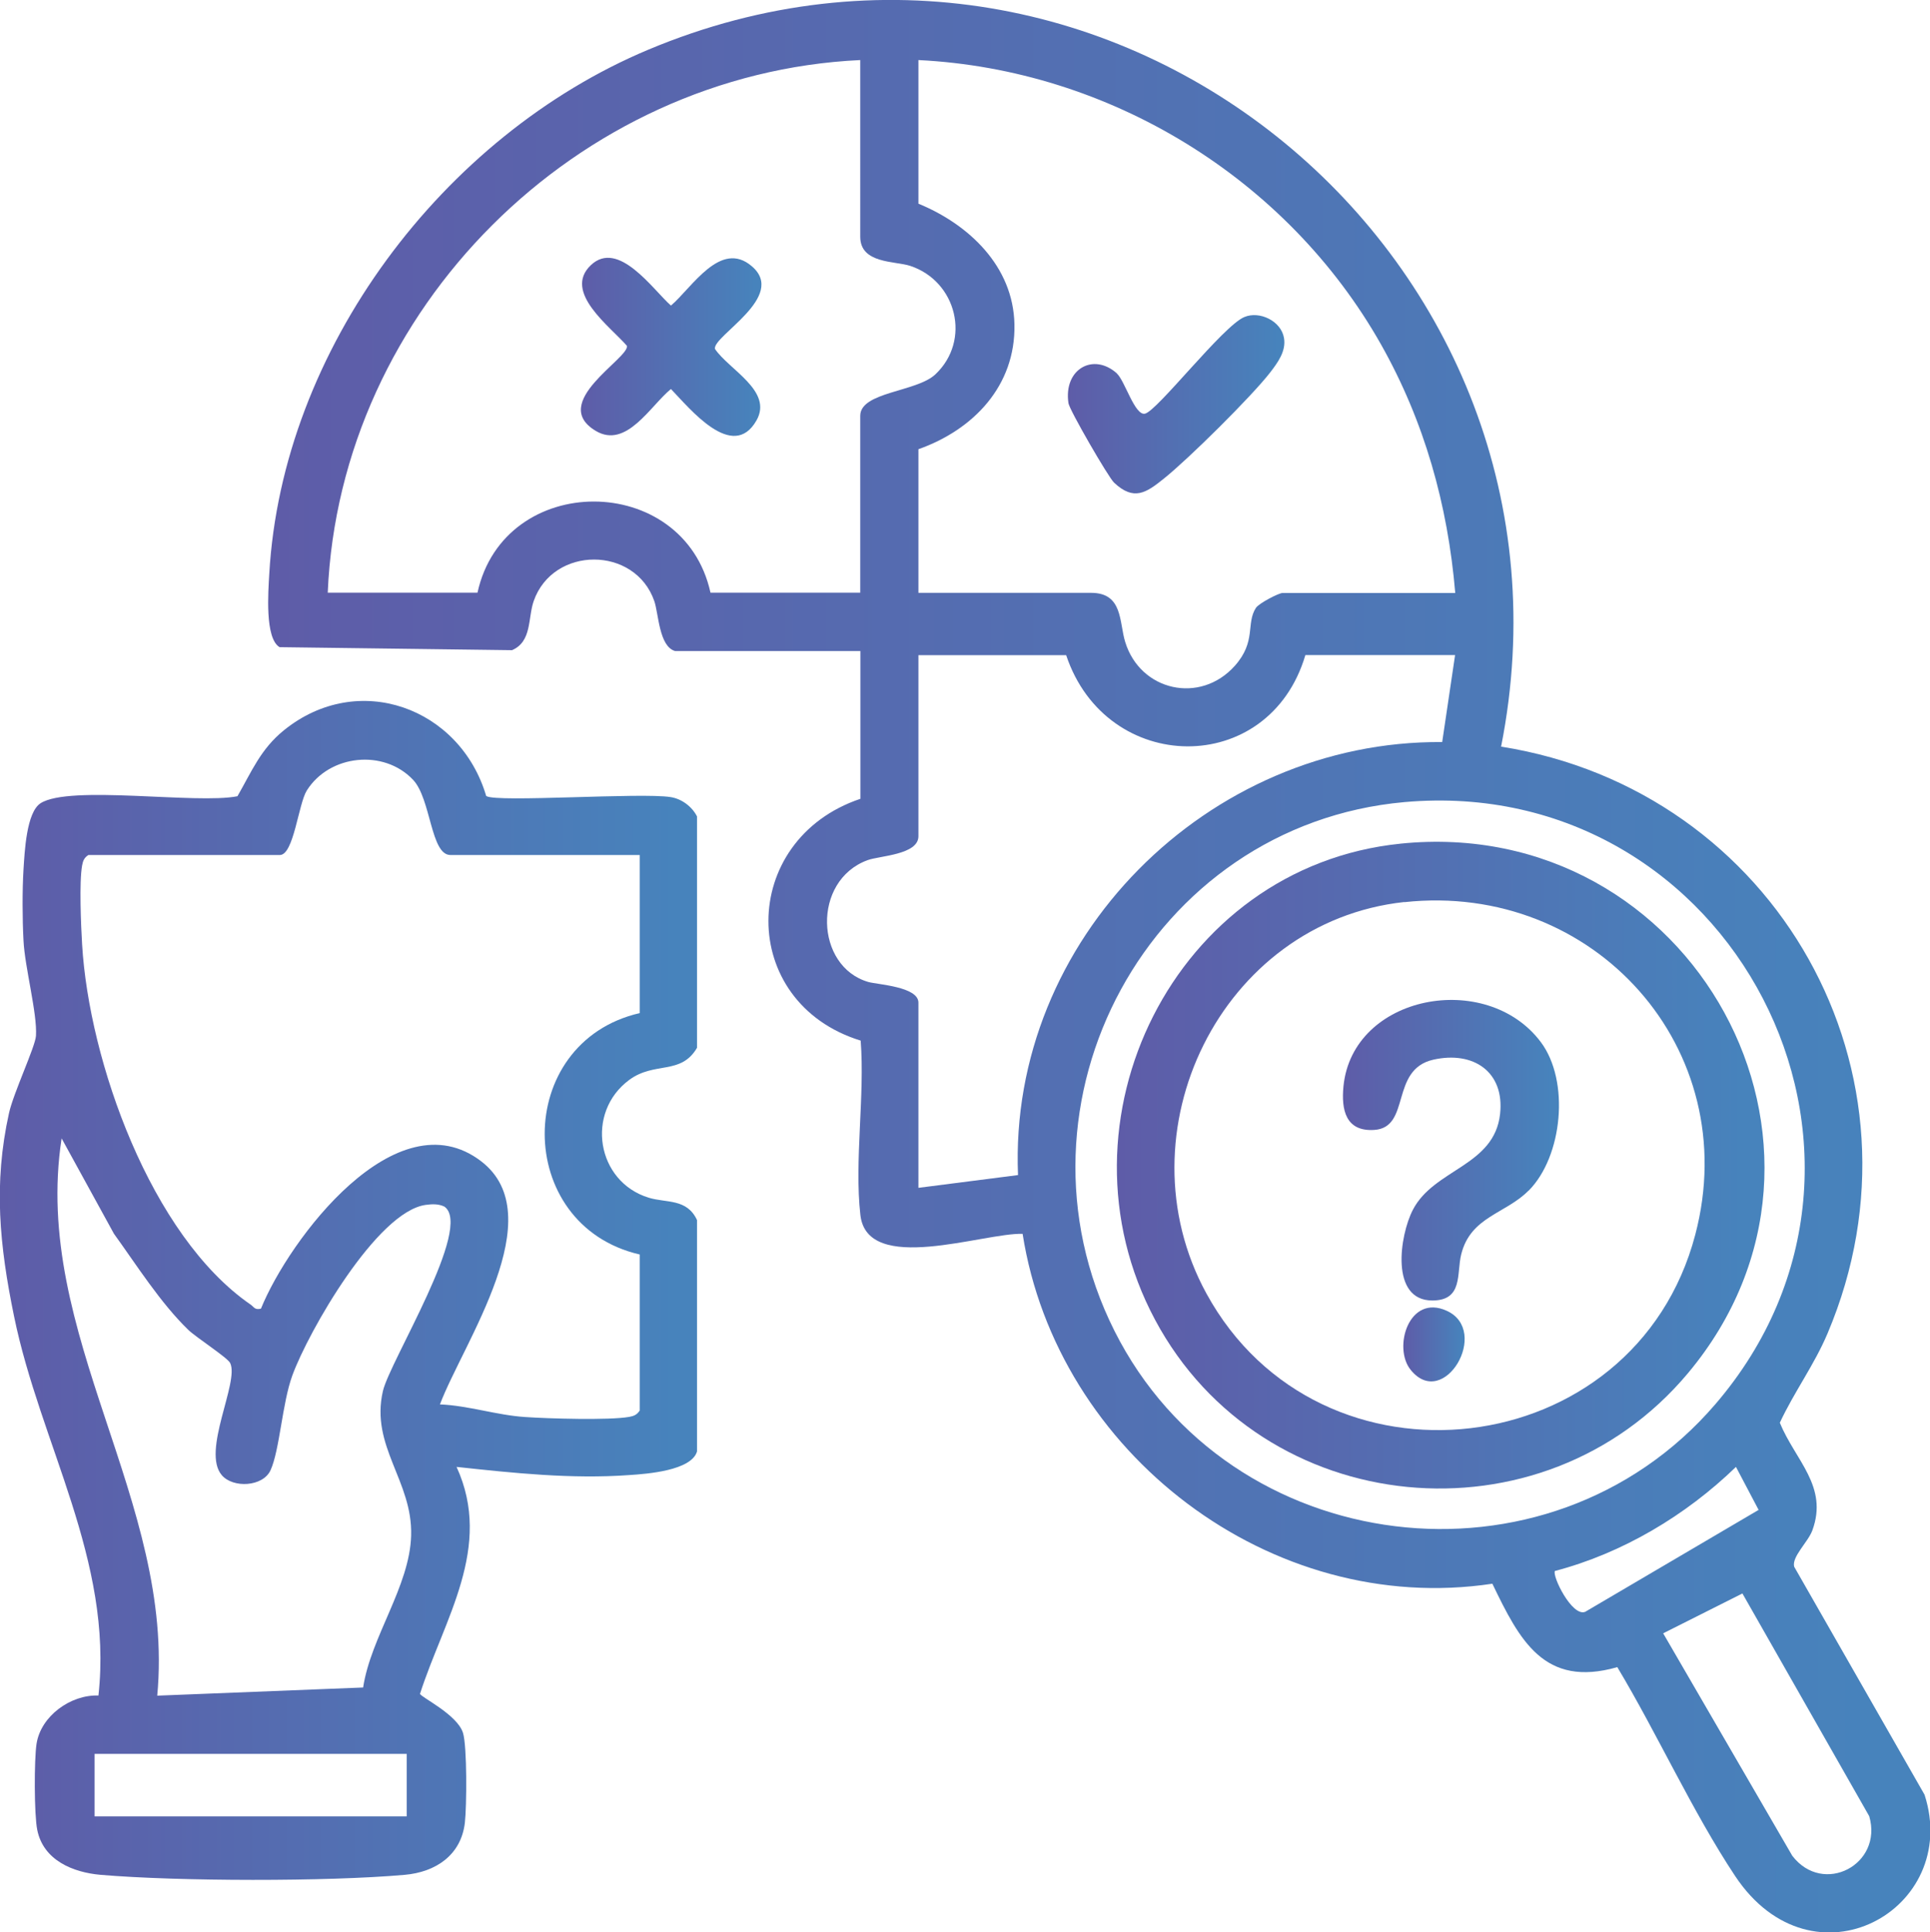
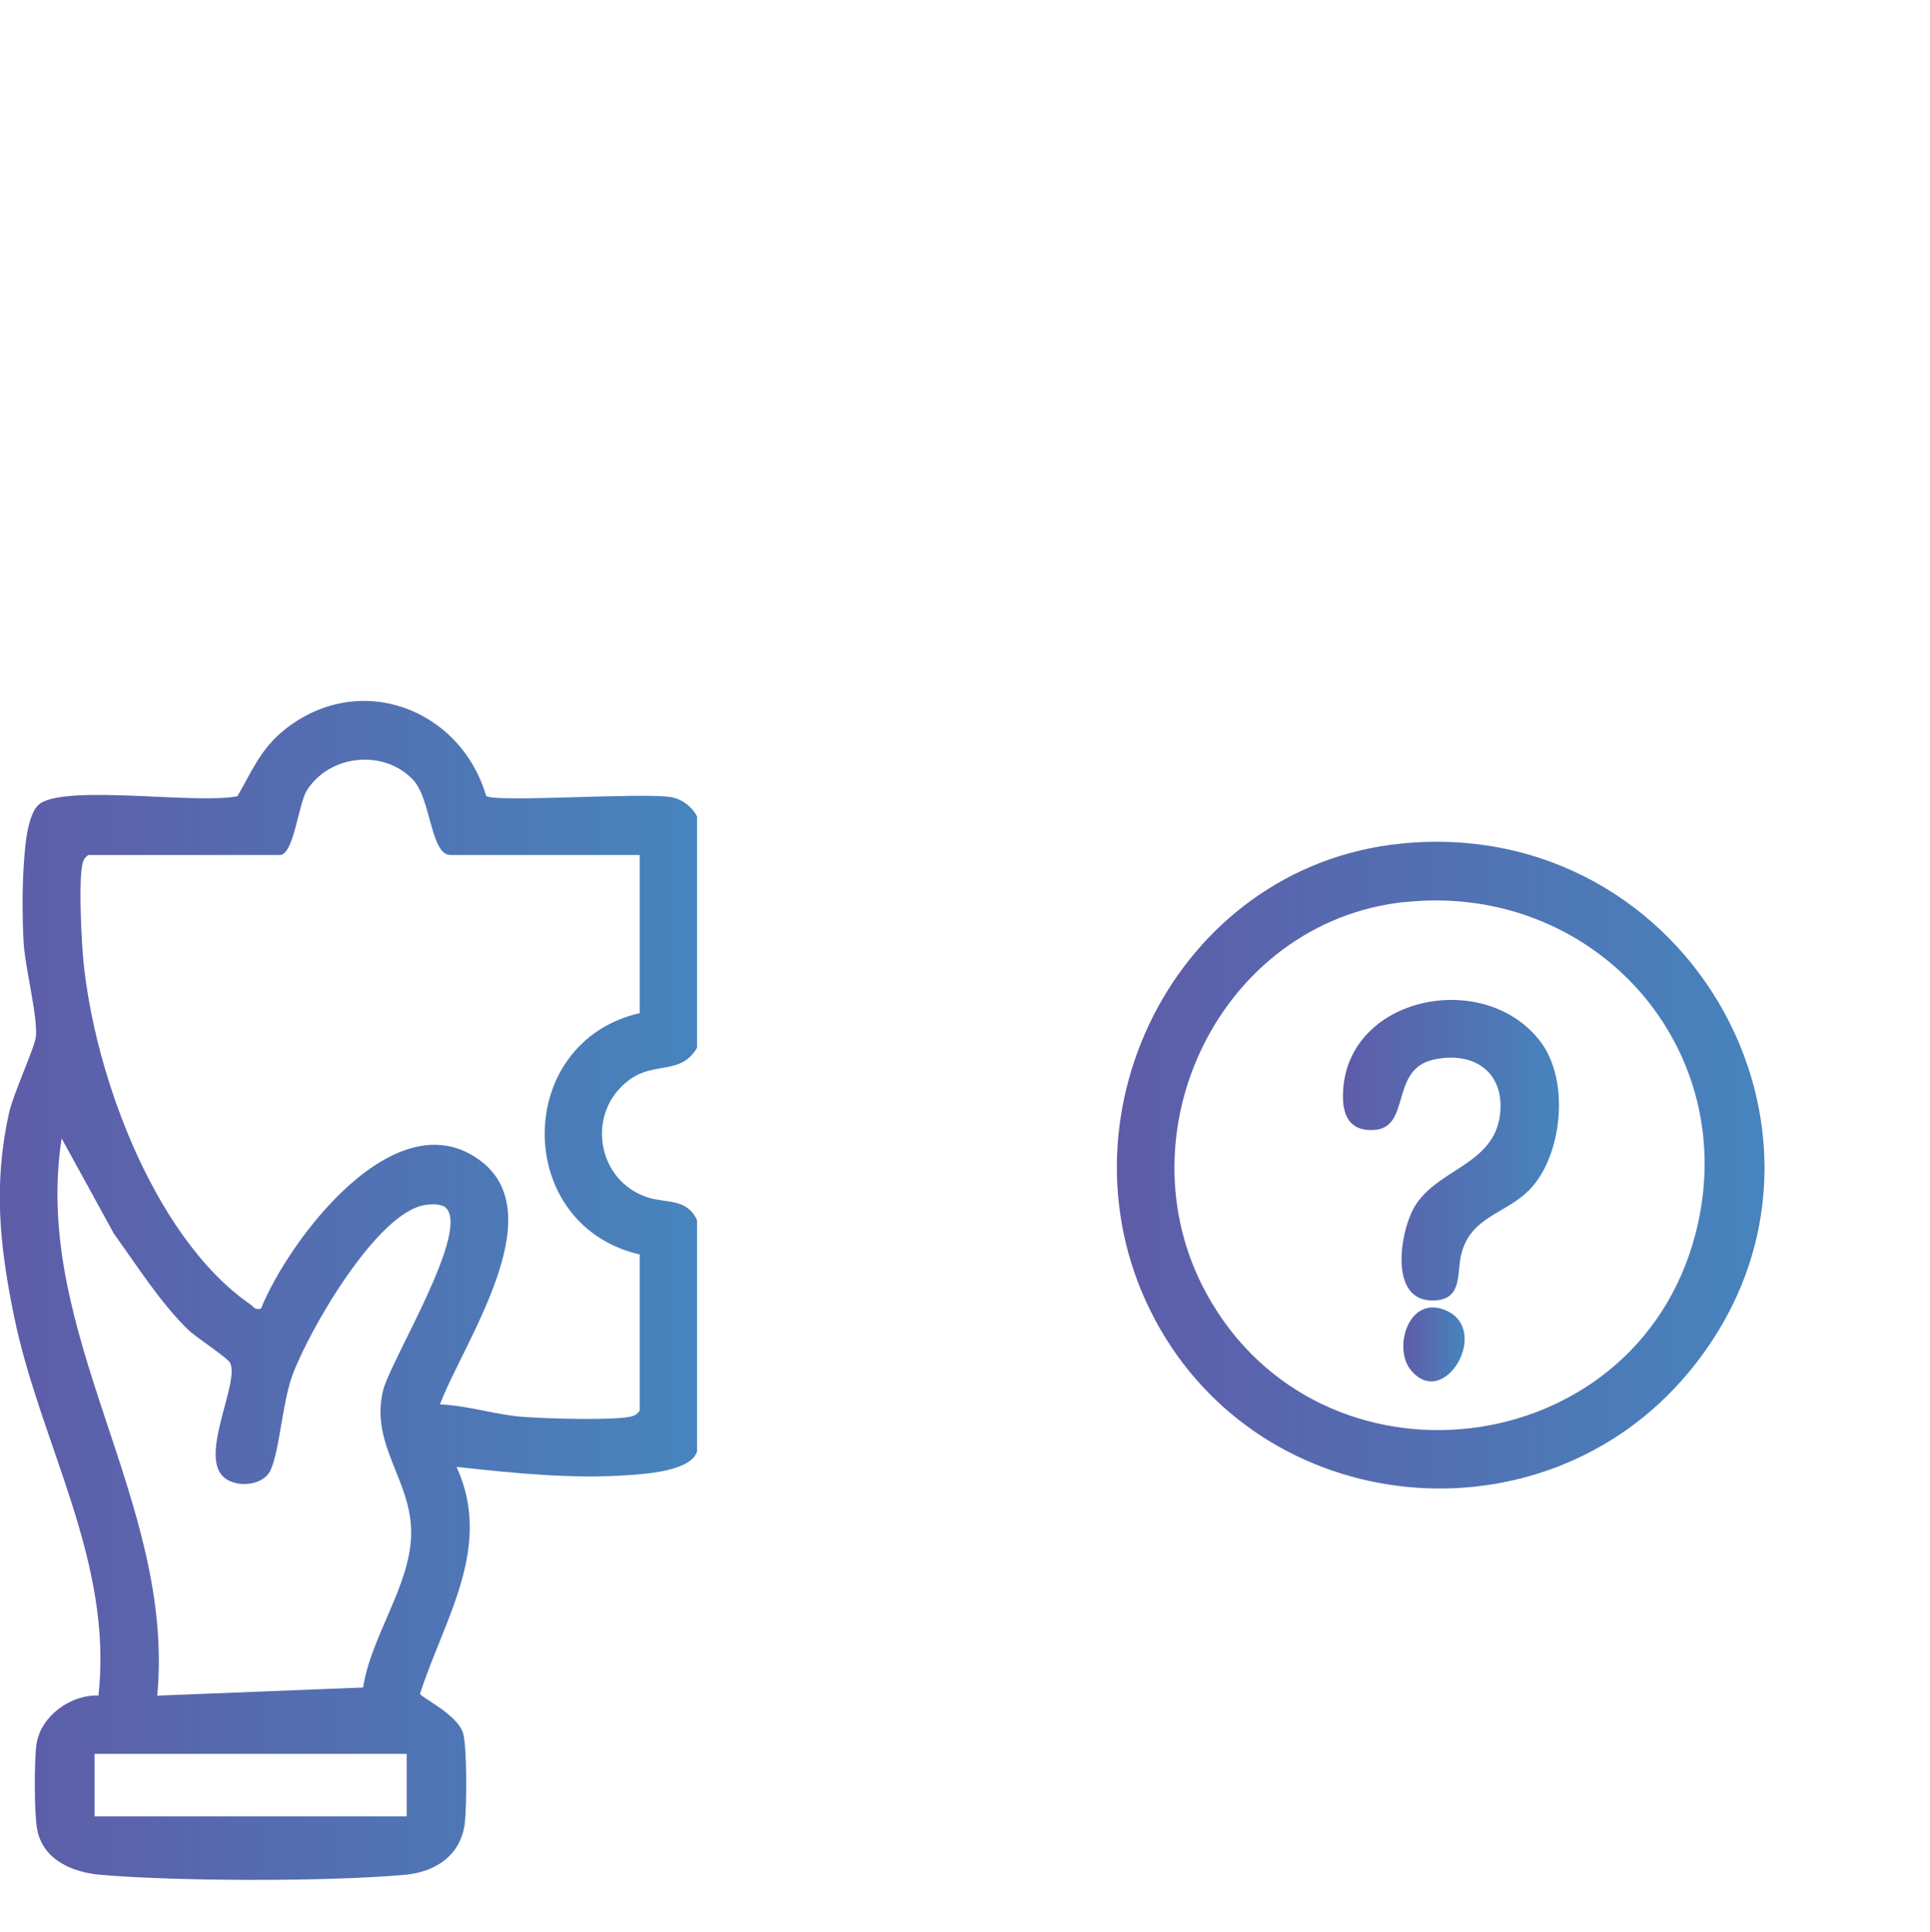
<svg xmlns="http://www.w3.org/2000/svg" xmlns:xlink="http://www.w3.org/1999/xlink" id="Layer_1" data-name="Layer 1" viewBox="0 0 134.68 134.81">
  <defs>
    <style>
      .cls-1 {
        fill: url(#linear-gradient-2);
      }

      .cls-2 {
        fill: url(#linear-gradient-4);
      }

      .cls-3 {
        fill: url(#linear-gradient-3);
      }

      .cls-4 {
        fill: url(#linear-gradient-5);
      }

      .cls-5 {
        fill: url(#linear-gradient-7);
      }

      .cls-6 {
        fill: url(#linear-gradient-6);
      }

      .cls-7 {
        fill: url(#linear-gradient);
      }
    </style>
    <linearGradient id="linear-gradient" x1="18.71" y1="67.41" x2="134.68" y2="67.41" gradientUnits="userSpaceOnUse">
      <stop offset="0" stop-color="#5e5ca8" />
      <stop offset=".97" stop-color="#4783bc" />
    </linearGradient>
    <linearGradient id="linear-gradient-2" x1="0" y1="90.02" x2="48.64" y2="90.02" xlink:href="#linear-gradient" />
    <linearGradient id="linear-gradient-3" x1="74.51" y1="28.2" x2="89.62" y2="28.2" xlink:href="#linear-gradient" />
    <linearGradient id="linear-gradient-4" x1="40.53" y1="24.19" x2="53.13" y2="24.19" xlink:href="#linear-gradient" />
    <linearGradient id="linear-gradient-5" x1="77.93" y1="81.29" x2="123.13" y2="81.29" xlink:href="#linear-gradient" />
    <linearGradient id="linear-gradient-6" x1="93.7" y1="80.25" x2="108.78" y2="80.25" xlink:href="#linear-gradient" />
    <linearGradient id="linear-gradient-7" x1="97.93" y1="93.79" x2="102.21" y2="93.79" xlink:href="#linear-gradient" />
  </defs>
-   <path class="cls-7" d="M47.11,45.42c-1.12-.31-1.15-2.61-1.45-3.48-1.34-3.87-7.07-3.87-8.42,0-.41,1.18-.11,2.82-1.51,3.42l-16.22-.21c-1.04-.62-.79-3.87-.72-5.11.89-15.67,12.14-30.57,26.44-36.57,32.31-13.56,66.26,14.66,59.52,48.62,19.17,3.03,30.45,22.83,22.78,40.94-.93,2.2-2.33,4.08-3.33,6.23,1.08,2.63,3.4,4.43,2.27,7.51-.31.83-1.44,1.83-1.27,2.53l9.1,15.91c2.59,8.02-7.8,13.83-13.22,5.67-2.98-4.49-5.43-9.92-8.22-14.57-5.11,1.46-6.82-1.88-8.72-5.82-15.47,2.33-30.38-9.12-32.78-24.41-2.75-.08-10.84,2.89-11.32-1.31-.43-3.76.32-8.32.02-12.17-8.62-2.66-8.54-14-.02-16.87v-10.31h-12.92ZM60.03,4.19c-19.76.93-36.32,17.38-37.16,37.16h10.45c1.86-8.5,14.4-8.46,16.26,0h10.45v-12.34c0-1.68,3.92-1.65,5.24-2.89,2.52-2.37,1.49-6.5-1.75-7.57-1.06-.35-3.49-.14-3.49-2.03V4.19ZM101.55,41.36c-.52-6.14-2.15-11.96-5.18-17.33-6.55-11.59-18.94-19.18-32.28-19.84v10.02c3.51,1.44,6.62,4.36,6.7,8.42.09,4.3-2.88,7.36-6.7,8.71v10.02h12.05c2.24,0,1.95,2.06,2.38,3.43,1.05,3.42,5.23,4.37,7.65,1.66,1.52-1.71.76-2.94,1.47-4.04.22-.33,1.6-1.04,1.86-1.04h12.05ZM91.09,45.71c-2.54,8.57-13.89,8.39-16.69,0h-10.31v12.63c0,1.3-2.71,1.36-3.55,1.67-3.89,1.43-3.67,7.43.06,8.5.63.18,3.49.32,3.49,1.44v12.92l6.95-.89c-.68-16.44,13.25-30.34,29.6-30.21l.9-6.07h-10.45ZM98,55.96c-17.76,1.59-28.23,20.96-20.23,36.89s30.25,18.7,41.92,5.13c14.99-17.43,1.13-44.05-21.69-42.02ZM108.51,109.59c-.23.33,1.19,3.23,2.11,2.86l12.1-7.11-1.58-3c-3.49,3.38-7.91,6.02-12.63,7.26ZM116.06,113.95l9.01,15.52c2.15,2.81,6.35.62,5.37-2.76l-8.85-15.54-5.53,2.78Z" />
  <path class="cls-1" d="M33.94,55.54c.75.46,10.79-.26,12.86.07.77.12,1.49.66,1.84,1.35v16.14c-1.13,1.93-2.95.93-4.73,2.24-3.07,2.27-2.29,7.1,1.36,8.22,1.25.38,2.66.04,3.37,1.56v16.14c-.39,1.34-3.49,1.57-4.73,1.65-4.01.29-8.08-.14-12.05-.57,2.57,5.61-.87,10.61-2.55,15.83.04.23,2.6,1.44,3,2.73.29.95.26,5.13.13,6.26-.26,2.26-2.03,3.45-4.2,3.64-5.4.48-15.81.46-21.22,0-1.93-.17-3.99-1.01-4.42-3.13-.22-1.07-.22-4.9-.05-6.01.3-1.94,2.38-3.44,4.32-3.37,1.04-9.44-4.06-17.54-5.89-26.46-1.01-4.92-1.45-9.23-.35-14.18.31-1.4,1.83-4.62,1.88-5.38.1-1.56-.78-4.79-.87-6.65-.08-1.5-.09-3.47,0-4.96.08-1.23.2-3.98,1.19-4.62,2.02-1.3,10.9.08,13.74-.49,1-1.74,1.62-3.29,3.24-4.6,5.19-4.2,12.3-1.58,14.12,4.59ZM44.64,59.65h-13.21c-1.38,0-1.35-3.91-2.6-5.24-2.04-2.17-5.84-1.77-7.42.74-.59.94-.91,4.5-1.88,4.5H6.17c-.29.18-.38.4-.44.73-.21,1.16-.08,4.2,0,5.51.48,8.13,4.79,20.32,11.75,25.12.25.17.29.4.73.29,1.95-4.81,9.45-14.82,15.37-10.28,4.96,3.81-1.25,12.65-2.88,16.96,1.99.08,3.95.75,5.94.88,1.6.11,5.87.24,7.27-.01.33-.06.54-.15.73-.44v-10.89c-8.84-2.04-8.84-14.8,0-16.84v-11.03ZM10.96,118.3l14.38-.57c.54-3.55,3.25-7.05,3.35-10.6.11-3.82-2.86-6.21-1.97-10.08.48-2.09,6.33-11.45,4.29-12.87-.41-.2-.86-.18-1.3-.12-3.4.46-8.19,8.83-9.31,11.9-.71,1.94-.88,5.2-1.52,6.61-.53,1.16-2.61,1.27-3.4.35-1.44-1.67,1.24-6.51.58-7.83-.19-.38-2.37-1.78-2.92-2.31-1.95-1.89-3.6-4.51-5.19-6.71l-3.65-6.65c-2.11,13.71,7.96,25.29,6.67,38.91ZM28.38,122.36H6.6v4.36h21.78v-4.36Z" />
-   <path class="cls-3" d="M77.94,26.06c.56.51,1.25,2.96,1.96,2.8.86-.19,5.44-6.12,6.93-6.74,1.06-.45,2.57.27,2.77,1.46.16.92-.44,1.72-.96,2.4-1.31,1.69-5.71,6.04-7.41,7.4-1.25,1.01-2.11,1.59-3.49.29-.4-.38-3.11-5.06-3.18-5.54-.36-2.38,1.74-3.56,3.39-2.07Z" />
-   <path class="cls-2" d="M41.23,18.5c1.92-1.82,4.32,1.69,5.59,2.82,1.46-1.24,3.46-4.63,5.65-2.74,2.47,2.12-2.74,4.85-2.58,5.76.97,1.45,4.07,2.93,2.9,4.99-1.66,2.92-4.68-.86-5.97-2.19-1.43,1.16-3.11,4.2-5.25,2.92-3.29-1.97,2.33-5.05,2.18-5.93-1.14-1.33-4.5-3.75-2.52-5.63Z" />
  <path class="cls-4" d="M97.71,58.86c20.39-2.09,33.23,21.21,20.09,36.93-10.16,12.15-29.72,10.28-37.2-3.72-7.4-13.84,1.37-31.6,17.12-33.21ZM98,62.93c-12.82,1.39-19.94,16.09-13.82,27.3,7.92,14.5,29.9,11.95,34.12-4.09,3.42-12.98-7.07-24.63-20.3-23.2Z" />
  <path class="cls-6" d="M106.67,83.06c-1.61,1.63-4.04,1.81-4.7,4.44-.34,1.34.15,3.23-2.02,3.23-2.96,0-2.28-4.54-1.36-6.32,1.48-2.87,5.69-3.04,6.09-6.7.32-2.93-1.86-4.41-4.66-3.78-3.05.69-1.54,4.73-4.12,4.9-2,.13-2.31-1.41-2.15-3.04.63-6.39,9.97-8.15,13.77-3.09,2.04,2.72,1.52,7.98-.84,10.36Z" />
  <path class="cls-5" d="M98.44,95.57c-1.26-1.55-.12-5.33,2.52-4.12,3.07,1.4-.21,6.98-2.52,4.12Z" />
</svg>